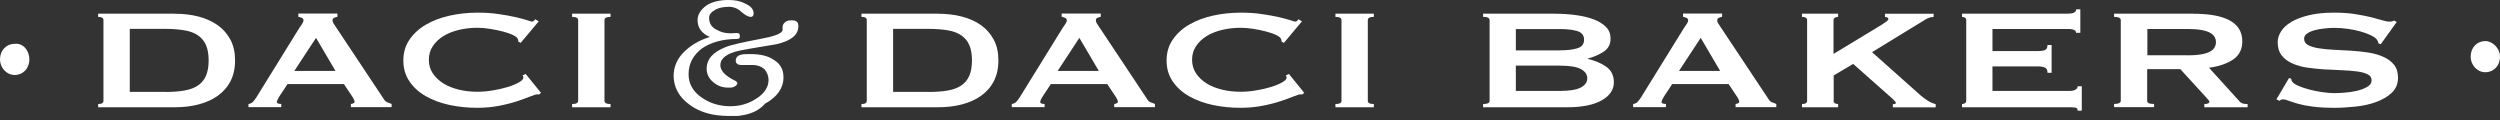
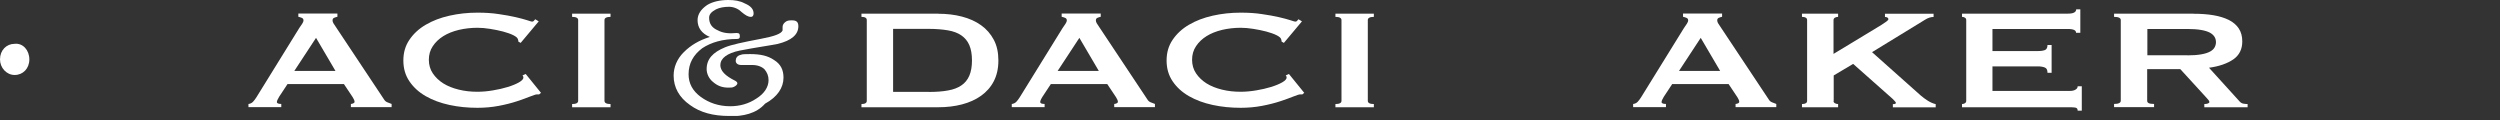
<svg xmlns="http://www.w3.org/2000/svg" width="562" height="27" viewBox="0 0 562 27" fill="none">
  <rect x="0" y="0" width="562" height="27" fill="#333333" stroke="none" />
  <g clip-path="url(#clip0_4004_783)">
    <path d="M6.597 13.353C6.597 15.413 5.154 16.856 3.299 16.856C1.443 16.856 0 15.207 0 13.353C0 11.292 1.443 9.85 3.299 9.85C5.154 9.644 6.597 11.292 6.597 13.353Z" fill="white" />
-     <path d="M562 12.735C562 14.795 560.557 16.238 558.701 16.238C556.846 16.238 555.403 14.589 555.403 12.735C555.403 10.674 556.846 9.231 558.701 9.231C560.351 9.231 562 10.88 562 12.735Z" fill="white" />
    <path d="M163.885 26.067C160.359 26.067 157.432 25.304 155.123 23.615C152.669 21.904 151.432 19.638 151.432 17C151.432 15.104 152.195 13.229 153.741 11.704C155.288 10.179 157.122 9.067 159.576 8.304C157.741 7.542 156.813 6.223 156.813 4.533C156.813 3.215 157.576 2.081 158.957 1.133C160.194 0.371 161.885 0 163.72 0C165.101 0 166.338 0.185 167.41 0.762C168.792 1.339 169.41 2.081 169.41 3.029C169.41 3.4 169.266 3.792 168.792 3.792C168.173 3.792 167.555 3.421 166.648 2.658C165.885 1.896 164.813 1.525 163.885 1.525C162.813 1.525 161.741 1.71 160.957 2.102C159.885 2.679 159.411 3.235 159.411 3.998C159.411 5.316 160.029 6.264 161.411 6.841C162.483 7.418 163.864 7.604 165.555 7.418C166.173 7.418 166.318 7.604 166.318 8.181C166.318 8.552 166.173 8.758 165.699 8.758C162.462 8.758 159.865 9.52 157.865 10.839C155.865 12.343 154.793 14.239 154.793 16.691C154.793 18.772 155.72 20.462 157.555 21.801C159.39 23.12 161.555 23.883 164.173 23.883C166.318 23.883 168.317 23.306 170.008 22.172C171.843 21.039 172.771 19.535 172.771 18.01C172.771 17.062 172.462 16.299 171.843 15.558C171.224 14.981 170.297 14.61 169.08 14.61H166.627C165.864 14.61 165.39 14.239 165.39 13.662C165.39 13.085 165.699 12.528 166.462 12.343C166.916 12.158 167.534 12.158 168.606 12.158C170.915 12.158 172.606 12.528 173.987 13.476C175.533 14.424 176.131 15.743 176.131 17.453C176.131 19.72 174.75 21.801 171.987 23.306C169.987 25.572 167.06 26.149 163.844 26.149L163.885 26.067Z" fill="white" />
    <path d="M161.926 14.589C161.926 15.908 162.998 17.041 165.307 18.174C165.617 18.36 165.761 18.545 165.761 18.752C165.761 18.958 165.452 19.328 164.998 19.514C164.689 19.699 164.235 19.699 163.761 19.699C162.38 19.699 161.308 19.328 160.236 18.381C159.308 17.618 158.854 16.485 158.854 15.537C158.854 13.27 160.236 11.766 162.998 10.633C164.38 10.056 166.998 9.499 170.998 8.737C174.07 8.16 175.616 7.604 175.925 6.841V6.079C175.925 5.708 176.069 5.316 176.544 4.945C176.997 4.574 177.471 4.574 178.09 4.574C179.018 4.574 179.471 4.945 179.471 5.893C179.471 7.789 177.925 9.108 174.853 9.87C173.018 10.241 170.091 10.633 166.256 11.374C163.493 11.951 161.947 13.085 161.947 14.589H161.926Z" fill="white" />
-     <path d="M39.317 3.091C41.214 3.091 43.007 3.297 44.657 3.73C46.306 4.162 47.728 4.801 48.945 5.667C50.161 6.532 51.11 7.624 51.811 8.943C52.512 10.262 52.842 11.807 52.842 13.6C52.842 15.393 52.491 16.938 51.811 18.257C51.13 19.576 50.161 20.668 48.945 21.533C47.728 22.399 46.306 23.038 44.657 23.47C43.007 23.903 41.234 24.109 39.317 24.109H22.06V23.388C22.864 23.388 23.256 23.141 23.256 22.667V4.513C23.256 4.039 22.864 3.792 22.06 3.792V3.07H39.317V3.091ZM37.234 20.668C38.863 20.668 40.286 20.565 41.502 20.338C42.719 20.132 43.729 19.741 44.512 19.205C45.316 18.669 45.914 17.927 46.306 17.021C46.698 16.114 46.904 14.96 46.904 13.579C46.904 12.199 46.698 11.045 46.306 10.138C45.914 9.232 45.316 8.51 44.512 7.954C43.708 7.398 42.698 7.027 41.502 6.821C40.286 6.615 38.863 6.491 37.234 6.491H29.173V20.647H37.234V20.668Z" fill="white" />
    <path d="M55.81 23.388C56.264 23.326 56.614 23.161 56.882 22.873C57.15 22.584 57.398 22.255 57.645 21.863L67.273 6.306C67.521 5.955 67.727 5.646 67.933 5.337C68.119 5.049 68.222 4.801 68.222 4.575C68.222 4.307 68.098 4.121 67.851 4.018C67.603 3.915 67.356 3.833 67.067 3.771V3.05H75.85V3.771C75.603 3.833 75.355 3.895 75.129 3.998C74.881 4.101 74.757 4.286 74.757 4.575C74.757 4.781 74.819 5.007 74.943 5.213C75.067 5.42 75.252 5.708 75.5 6.058L86.323 22.337C86.489 22.626 86.736 22.852 87.025 22.976C87.313 23.1 87.664 23.244 88.035 23.367V24.089H78.881V23.367C79.025 23.367 79.19 23.326 79.396 23.244C79.602 23.161 79.706 23.038 79.706 22.893C79.706 22.626 79.561 22.275 79.293 21.863L77.314 18.896H64.634L62.758 21.74C62.408 22.296 62.243 22.708 62.243 22.935C62.243 23.223 62.573 23.367 63.232 23.367V24.089H55.852V23.367L55.81 23.388ZM75.417 15.949L71.046 8.51L66.16 15.949H75.417Z" fill="white" />
    <path d="M121.228 21.224C121.125 21.224 121.022 21.224 120.94 21.224C120.857 21.224 120.754 21.224 120.651 21.224C120.445 21.224 119.95 21.389 119.167 21.698C118.383 22.008 117.394 22.378 116.198 22.77C115.002 23.161 113.641 23.512 112.116 23.8C110.59 24.089 109.002 24.233 107.332 24.233C105.147 24.233 103.044 24.027 101.044 23.594C99.024 23.161 97.251 22.502 95.704 21.616C94.158 20.73 92.942 19.617 92.035 18.278C91.127 16.938 90.674 15.393 90.674 13.6C90.674 11.807 91.127 10.283 92.035 8.943C92.942 7.604 94.158 6.47 95.704 5.564C97.251 4.657 99.024 3.977 101.044 3.524C103.065 3.07 105.147 2.844 107.332 2.844C109.105 2.844 110.714 2.947 112.136 3.173C113.579 3.38 114.837 3.606 115.909 3.853C116.981 4.101 117.826 4.327 118.466 4.533C119.105 4.74 119.476 4.863 119.6 4.863C119.764 4.863 119.929 4.801 120.033 4.657C120.156 4.533 120.239 4.41 120.321 4.327L121.105 4.801L117.043 9.644L116.528 9.355C116.528 9.355 116.528 9.19 116.507 9.108C116.486 9.026 116.466 8.943 116.425 8.82C116.363 8.531 116.012 8.222 115.394 7.913C114.775 7.604 113.992 7.336 113.085 7.089C112.157 6.841 111.188 6.656 110.178 6.491C109.147 6.326 108.219 6.244 107.332 6.244C105.869 6.244 104.487 6.409 103.147 6.718C101.807 7.047 100.652 7.501 99.663 8.119C98.673 8.737 97.89 9.479 97.292 10.386C96.694 11.272 96.405 12.302 96.405 13.435C96.405 14.569 96.694 15.599 97.292 16.485C97.89 17.371 98.673 18.134 99.663 18.752C100.652 19.37 101.807 19.823 103.147 20.153C104.487 20.483 105.869 20.627 107.332 20.627C108.446 20.627 109.6 20.524 110.817 20.318C112.033 20.112 113.146 19.864 114.136 19.555C115.146 19.246 115.992 18.896 116.651 18.525C117.332 18.134 117.662 17.763 117.662 17.433C117.662 17.247 117.6 17.083 117.455 16.959L118.177 16.629L121.62 20.874L121.208 21.204L121.228 21.224Z" fill="white" />
    <path d="M128.609 23.388C129.516 23.388 129.97 23.141 129.97 22.667V4.513C129.97 4.039 129.516 3.792 128.609 3.792V3.07H137.248V3.792C136.341 3.792 135.887 4.039 135.887 4.513V22.667C135.887 23.141 136.341 23.388 137.248 23.388V24.109H128.609V23.388Z" fill="white" />
    <path d="M210.912 3.091C212.809 3.091 214.603 3.297 216.252 3.73C217.902 4.162 219.324 4.801 220.541 5.667C221.757 6.532 222.705 7.624 223.406 8.943C224.107 10.262 224.437 11.807 224.437 13.6C224.437 15.393 224.087 16.938 223.406 18.257C222.726 19.576 221.757 20.668 220.541 21.533C219.324 22.399 217.902 23.038 216.252 23.47C214.603 23.903 212.83 24.109 210.912 24.109H193.656V23.388C194.46 23.388 194.852 23.141 194.852 22.667V4.513C194.852 4.039 194.46 3.792 193.656 3.792V3.07H210.912V3.091ZM208.83 20.668C210.459 20.668 211.881 20.565 213.098 20.338C214.314 20.132 215.325 19.741 216.108 19.205C216.912 18.669 217.51 17.927 217.902 17.021C218.293 16.114 218.5 14.96 218.5 13.579C218.5 12.199 218.293 11.045 217.902 10.138C217.51 9.232 216.912 8.51 216.108 7.954C215.304 7.398 214.294 7.027 213.098 6.821C211.881 6.615 210.459 6.491 208.83 6.491H200.769V20.647H208.83V20.668Z" fill="white" />
    <path d="M227.406 23.388C227.86 23.326 228.21 23.161 228.478 22.873C228.746 22.584 228.994 22.255 229.241 21.863L238.869 6.306C239.117 5.955 239.323 5.646 239.529 5.337C239.714 5.049 239.818 4.801 239.818 4.575C239.818 4.307 239.694 4.121 239.446 4.018C239.199 3.915 238.952 3.833 238.663 3.771V3.05H247.446V3.771C247.198 3.833 246.951 3.895 246.724 3.998C246.477 4.101 246.353 4.286 246.353 4.575C246.353 4.781 246.415 5.007 246.539 5.213C246.662 5.42 246.848 5.708 247.095 6.058L257.919 22.337C258.084 22.626 258.332 22.852 258.62 22.976C258.909 23.1 259.259 23.244 259.631 23.367V24.089H250.477V23.367C250.621 23.367 250.786 23.326 250.992 23.244C251.198 23.161 251.301 23.038 251.301 22.893C251.301 22.626 251.157 22.275 250.889 21.863L248.91 18.896H236.23L234.354 21.74C234.004 22.296 233.839 22.708 233.839 22.935C233.839 23.223 234.169 23.367 234.828 23.367V24.089H227.447V23.367L227.406 23.388ZM247.013 15.949L242.642 8.51L237.756 15.949H247.013Z" fill="white" />
    <path d="M292.803 21.224C292.7 21.224 292.597 21.224 292.515 21.224C292.432 21.224 292.329 21.224 292.226 21.224C292.02 21.224 291.525 21.389 290.742 21.698C289.958 22.008 288.969 22.378 287.773 22.77C286.577 23.161 285.216 23.512 283.691 23.8C282.165 24.089 280.577 24.233 278.907 24.233C276.722 24.233 274.619 24.027 272.619 23.594C270.599 23.161 268.826 22.502 267.279 21.616C265.733 20.73 264.517 19.617 263.61 18.278C262.702 16.938 262.249 15.393 262.249 13.6C262.249 11.807 262.702 10.283 263.61 8.943C264.517 7.604 265.733 6.47 267.279 5.564C268.826 4.657 270.599 3.977 272.619 3.524C274.64 3.07 276.722 2.844 278.907 2.844C280.681 2.844 282.289 2.947 283.711 3.173C285.154 3.38 286.412 3.606 287.484 3.853C288.556 4.101 289.402 4.327 290.041 4.533C290.68 4.74 291.051 4.863 291.175 4.863C291.34 4.863 291.504 4.801 291.608 4.657C291.731 4.533 291.814 4.41 291.896 4.327L292.68 4.801L288.618 9.644L288.103 9.355C288.103 9.355 288.103 9.19 288.082 9.108C288.061 9.026 288.041 8.943 288 8.82C287.938 8.531 287.587 8.222 286.969 7.913C286.35 7.604 285.567 7.336 284.66 7.089C283.732 6.841 282.763 6.656 281.753 6.491C280.722 6.326 279.794 6.244 278.907 6.244C277.444 6.244 276.062 6.409 274.722 6.718C273.382 7.047 272.228 7.501 271.238 8.119C270.248 8.737 269.465 9.479 268.867 10.386C268.269 11.272 267.98 12.302 267.98 13.435C267.98 14.569 268.269 15.599 268.867 16.485C269.465 17.371 270.248 18.134 271.238 18.752C272.228 19.37 273.382 19.823 274.722 20.153C276.062 20.483 277.444 20.627 278.907 20.627C280.021 20.627 281.175 20.524 282.392 20.318C283.608 20.112 284.721 19.864 285.711 19.555C286.721 19.246 287.567 18.896 288.226 18.525C288.907 18.134 289.237 17.763 289.237 17.433C289.237 17.247 289.175 17.083 289.03 16.959L289.752 16.629L293.195 20.874L292.783 21.204L292.803 21.224Z" fill="white" />
    <path d="M300.205 23.388C301.112 23.388 301.566 23.141 301.566 22.667V4.513C301.566 4.039 301.112 3.792 300.205 3.792V3.07H308.843V3.792C307.936 3.792 307.483 4.039 307.483 4.513V22.667C307.483 23.141 307.936 23.388 308.843 23.388V24.109H300.205V23.388Z" fill="white" />
-     <path d="M349.665 3.091C351.253 3.091 352.799 3.194 354.304 3.4C355.788 3.606 357.108 3.915 358.262 4.348C359.396 4.781 360.324 5.358 361.025 6.058C361.726 6.759 362.056 7.645 362.056 8.675C362.056 9.932 361.561 10.901 360.551 11.581C359.541 12.261 358.345 12.776 356.964 13.167V13.25C358.592 13.621 359.974 14.218 361.108 15.022C362.242 15.825 362.798 17 362.798 18.525C362.798 19.329 362.571 20.07 362.118 20.75C361.664 21.43 361.005 22.028 360.118 22.523C359.231 23.038 358.159 23.429 356.86 23.697C355.562 23.965 354.118 24.109 352.49 24.109H333.398V23.388C334.367 23.388 334.862 23.141 334.862 22.667V4.513C334.862 4.039 334.367 3.792 333.398 3.792V3.07H349.686L349.665 3.091ZM350.696 11.313C352.263 11.313 353.541 11.168 354.572 10.859C355.603 10.55 356.098 9.912 356.098 8.922C356.098 7.933 355.582 7.295 354.572 6.985C353.541 6.676 352.263 6.532 350.696 6.532H340.759V11.333H350.696V11.313ZM350.696 20.441C352.881 20.441 354.448 20.173 355.397 19.658C356.345 19.143 356.819 18.442 356.819 17.598C356.819 16.753 356.345 16.052 355.397 15.537C354.448 15.022 352.881 14.754 350.696 14.754H340.759V20.441H350.696Z" fill="white" />
    <path d="M367.087 23.388C367.54 23.326 367.891 23.161 368.159 22.873C368.427 22.584 368.674 22.255 368.921 21.863L378.55 6.306C378.797 5.955 379.003 5.646 379.209 5.337C379.395 5.049 379.498 4.801 379.498 4.575C379.498 4.307 379.374 4.121 379.127 4.018C378.879 3.915 378.632 3.833 378.343 3.771V3.05H387.126V3.771C386.879 3.833 386.631 3.895 386.405 3.998C386.157 4.101 386.034 4.286 386.034 4.575C386.034 4.781 386.095 5.007 386.219 5.213C386.343 5.42 386.528 5.708 386.776 6.058L397.6 22.337C397.765 22.626 398.012 22.852 398.301 22.976C398.589 23.1 398.94 23.244 399.311 23.367V24.089H390.157V23.367C390.301 23.367 390.466 23.326 390.672 23.244C390.879 23.161 390.982 23.038 390.982 22.893C390.982 22.626 390.837 22.275 390.569 21.863L388.59 18.896H375.911L374.034 21.74C373.684 22.296 373.519 22.708 373.519 22.935C373.519 23.223 373.849 23.367 374.509 23.367V24.089H367.128V23.367L367.087 23.388ZM386.693 15.949L382.323 8.51L377.436 15.949H386.693Z" fill="white" />
    <path d="M412.176 22.667C412.176 22.914 412.279 23.079 412.485 23.203C412.691 23.326 412.939 23.388 413.207 23.388V24.109H405.084V23.388C405.847 23.388 406.238 23.141 406.238 22.667V4.513C406.238 4.039 405.847 3.792 405.084 3.792V3.07H413.207V3.792C412.939 3.792 412.691 3.853 412.485 3.977C412.279 4.101 412.176 4.286 412.176 4.513V12.116L422.938 5.605C423.433 5.275 423.804 5.028 424.093 4.822C424.361 4.616 424.505 4.451 424.505 4.327C424.505 4.142 424.423 4.018 424.278 3.936C424.134 3.853 423.948 3.812 423.742 3.812V3.091H434.669V3.812C434.051 3.812 433.412 4.018 432.793 4.41L420.835 11.725L431.762 21.451C432.216 21.843 432.731 22.234 433.35 22.626C433.968 23.017 434.545 23.264 435.143 23.409V24.13H425.515V23.409C425.969 23.409 426.196 23.326 426.196 23.12C426.196 22.997 425.948 22.687 425.474 22.234L416.588 14.363L412.217 16.959V22.687L412.176 22.667Z" fill="white" />
    <path d="M466.708 7.398C466.708 7.109 466.564 6.882 466.275 6.738C465.987 6.594 465.471 6.512 464.75 6.512H447.905V11.478H458.09C458.791 11.478 459.327 11.395 459.698 11.251C460.069 11.107 460.276 10.715 460.276 10.118H461.203V16.361H460.276C460.276 15.743 460.09 15.352 459.698 15.187C459.307 15.022 458.771 14.919 458.09 14.919H447.905V20.441H465.286C465.801 20.441 466.234 20.359 466.564 20.153C466.894 19.967 467.059 19.72 467.059 19.39H467.986V24.872H467.059C467.059 24.48 466.894 24.253 466.564 24.192C466.234 24.13 465.801 24.109 465.286 24.109H441.061V23.388C441.308 23.388 441.514 23.326 441.72 23.203C441.906 23.079 442.009 22.893 442.009 22.667V4.513C442.009 4.265 441.906 4.101 441.72 3.977C441.535 3.853 441.308 3.792 441.061 3.792V3.07H464.77C465.492 3.07 466.007 2.988 466.296 2.802C466.584 2.638 466.729 2.39 466.729 2.102H467.657V7.377H466.729L466.708 7.398Z" fill="white" />
    <path d="M493.057 3.091C494.727 3.091 496.232 3.194 497.572 3.421C498.933 3.647 500.087 4.018 501.056 4.492C502.025 4.987 502.767 5.625 503.283 6.409C503.798 7.192 504.066 8.16 504.066 9.314C504.066 11.066 503.386 12.425 502.046 13.353C500.685 14.28 498.871 14.919 496.582 15.228L503.489 22.832C503.736 23.099 504.025 23.264 504.355 23.306C504.685 23.367 504.994 23.388 505.262 23.388V24.109H495.531V23.388C495.84 23.388 496.108 23.347 496.335 23.264C496.562 23.182 496.665 23.079 496.665 22.935C496.665 22.79 496.603 22.646 496.458 22.481C496.314 22.317 496.108 22.069 495.84 21.781L490.129 15.537H482.686V22.646C482.686 22.893 482.789 23.058 483.016 23.182C483.243 23.306 483.655 23.367 484.233 23.367V24.089H475.244V23.367C476.254 23.367 476.749 23.12 476.749 22.646V4.513C476.749 4.039 476.254 3.792 475.244 3.792V3.07H493.036L493.057 3.091ZM491.717 12.446C492.974 12.446 494.005 12.364 494.83 12.219C495.654 12.075 496.314 11.869 496.809 11.601C497.304 11.333 497.634 11.024 497.84 10.653C498.046 10.283 498.149 9.891 498.149 9.479C498.149 9.067 498.046 8.655 497.84 8.304C497.634 7.954 497.283 7.624 496.809 7.356C496.314 7.089 495.654 6.882 494.83 6.738C494.005 6.594 492.954 6.512 491.717 6.512H482.728V12.425H491.717V12.446Z" fill="white" />
-     <path d="M514.56 17.515L515.076 17.721C515.076 17.969 515.138 18.175 515.282 18.36C515.529 18.69 516.003 18.999 516.704 19.308C517.405 19.617 518.23 19.885 519.158 20.132C520.086 20.38 521.034 20.565 522.044 20.709C523.054 20.854 523.941 20.936 524.745 20.936C525.343 20.936 526.106 20.895 527.034 20.833C527.961 20.771 528.889 20.627 529.796 20.421C530.703 20.215 531.487 19.906 532.147 19.535C532.806 19.164 533.136 18.669 533.136 18.051C533.136 17.433 532.827 16.98 532.229 16.691C531.631 16.403 530.827 16.176 529.837 16.052C528.848 15.929 527.714 15.826 526.456 15.784C525.199 15.743 523.9 15.681 522.58 15.599C521.261 15.517 519.962 15.393 518.704 15.207C517.447 15.022 516.313 14.713 515.323 14.26C514.333 13.827 513.529 13.229 512.931 12.467C512.334 11.704 512.024 10.715 512.024 9.479C512.024 8.655 512.272 7.83 512.787 7.047C513.282 6.244 514.065 5.543 515.096 4.925C516.127 4.307 517.447 3.812 519.055 3.421C520.642 3.029 522.518 2.844 524.663 2.844C526.497 2.844 528.106 2.947 529.446 3.173C530.786 3.4 531.961 3.606 532.951 3.853C533.94 4.101 534.765 4.327 535.445 4.533C536.126 4.74 536.682 4.863 537.136 4.863C537.631 4.863 537.961 4.781 538.167 4.616L538.785 4.946L535.198 9.932L534.682 9.767C534.621 9.397 534.476 9.087 534.27 8.84C534.002 8.51 533.528 8.201 532.889 7.892C532.25 7.583 531.487 7.315 530.621 7.068C529.755 6.821 528.827 6.635 527.817 6.491C526.807 6.347 525.797 6.264 524.807 6.264C524.044 6.264 523.261 6.306 522.436 6.409C521.611 6.491 520.89 6.635 520.23 6.821C519.57 7.006 519.034 7.253 518.601 7.563C518.168 7.872 517.962 8.243 517.962 8.696C517.962 9.335 518.271 9.809 518.869 10.138C519.467 10.468 520.271 10.695 521.261 10.86C522.25 11.024 523.384 11.127 524.642 11.189C525.9 11.251 527.198 11.313 528.518 11.395C529.837 11.478 531.136 11.622 532.394 11.807C533.652 12.014 534.786 12.323 535.775 12.776C536.765 13.209 537.569 13.806 538.167 14.548C538.765 15.29 539.074 16.258 539.074 17.474C539.074 18.855 538.6 19.988 537.651 20.874C536.703 21.76 535.507 22.44 534.085 22.955C532.662 23.471 531.136 23.8 529.487 23.965C527.838 24.13 526.312 24.233 524.889 24.233C522.91 24.233 521.261 24.151 519.921 23.965C518.581 23.8 517.467 23.573 516.601 23.326C515.715 23.079 515.014 22.852 514.498 22.646C513.983 22.44 513.529 22.337 513.138 22.337C512.89 22.337 512.663 22.44 512.457 22.667L511.736 22.337L514.601 17.495L514.56 17.515Z" fill="white" />
  </g>
  <defs>
    <clipPath id="clip0_4004_783">
      <rect width="562" height="26.067" fill="white" />
    </clipPath>
  </defs>
</svg>